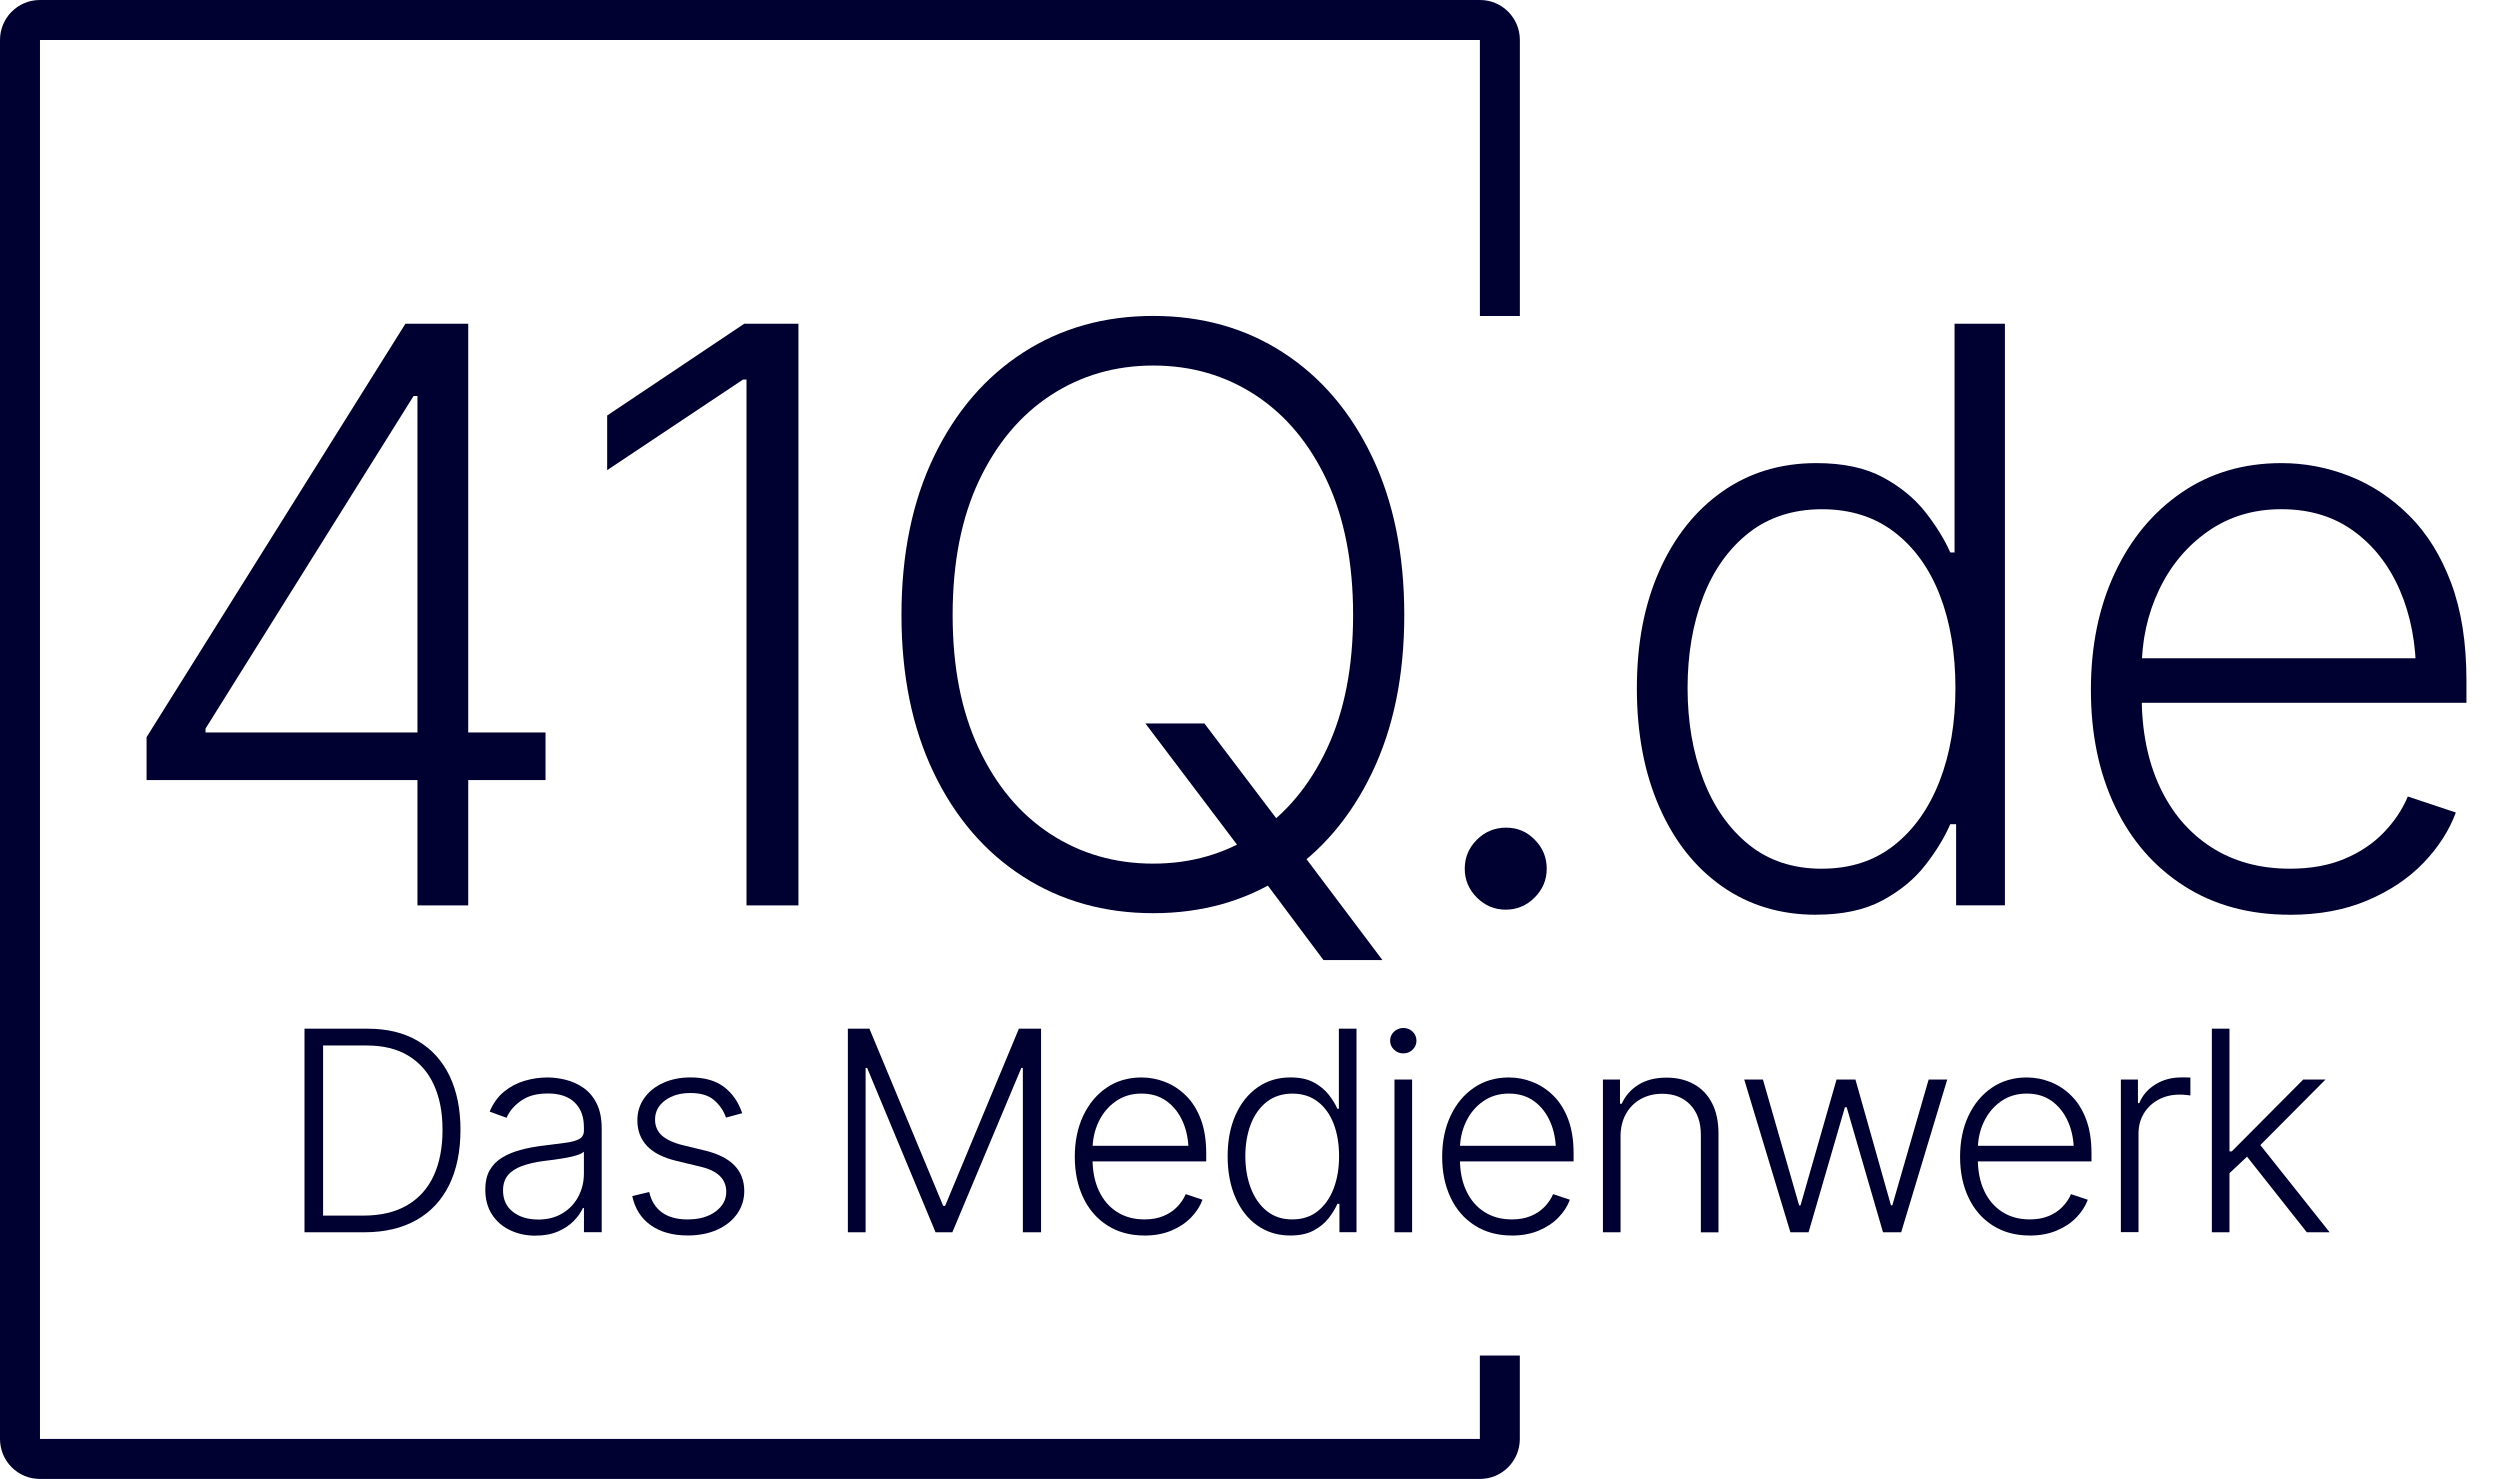
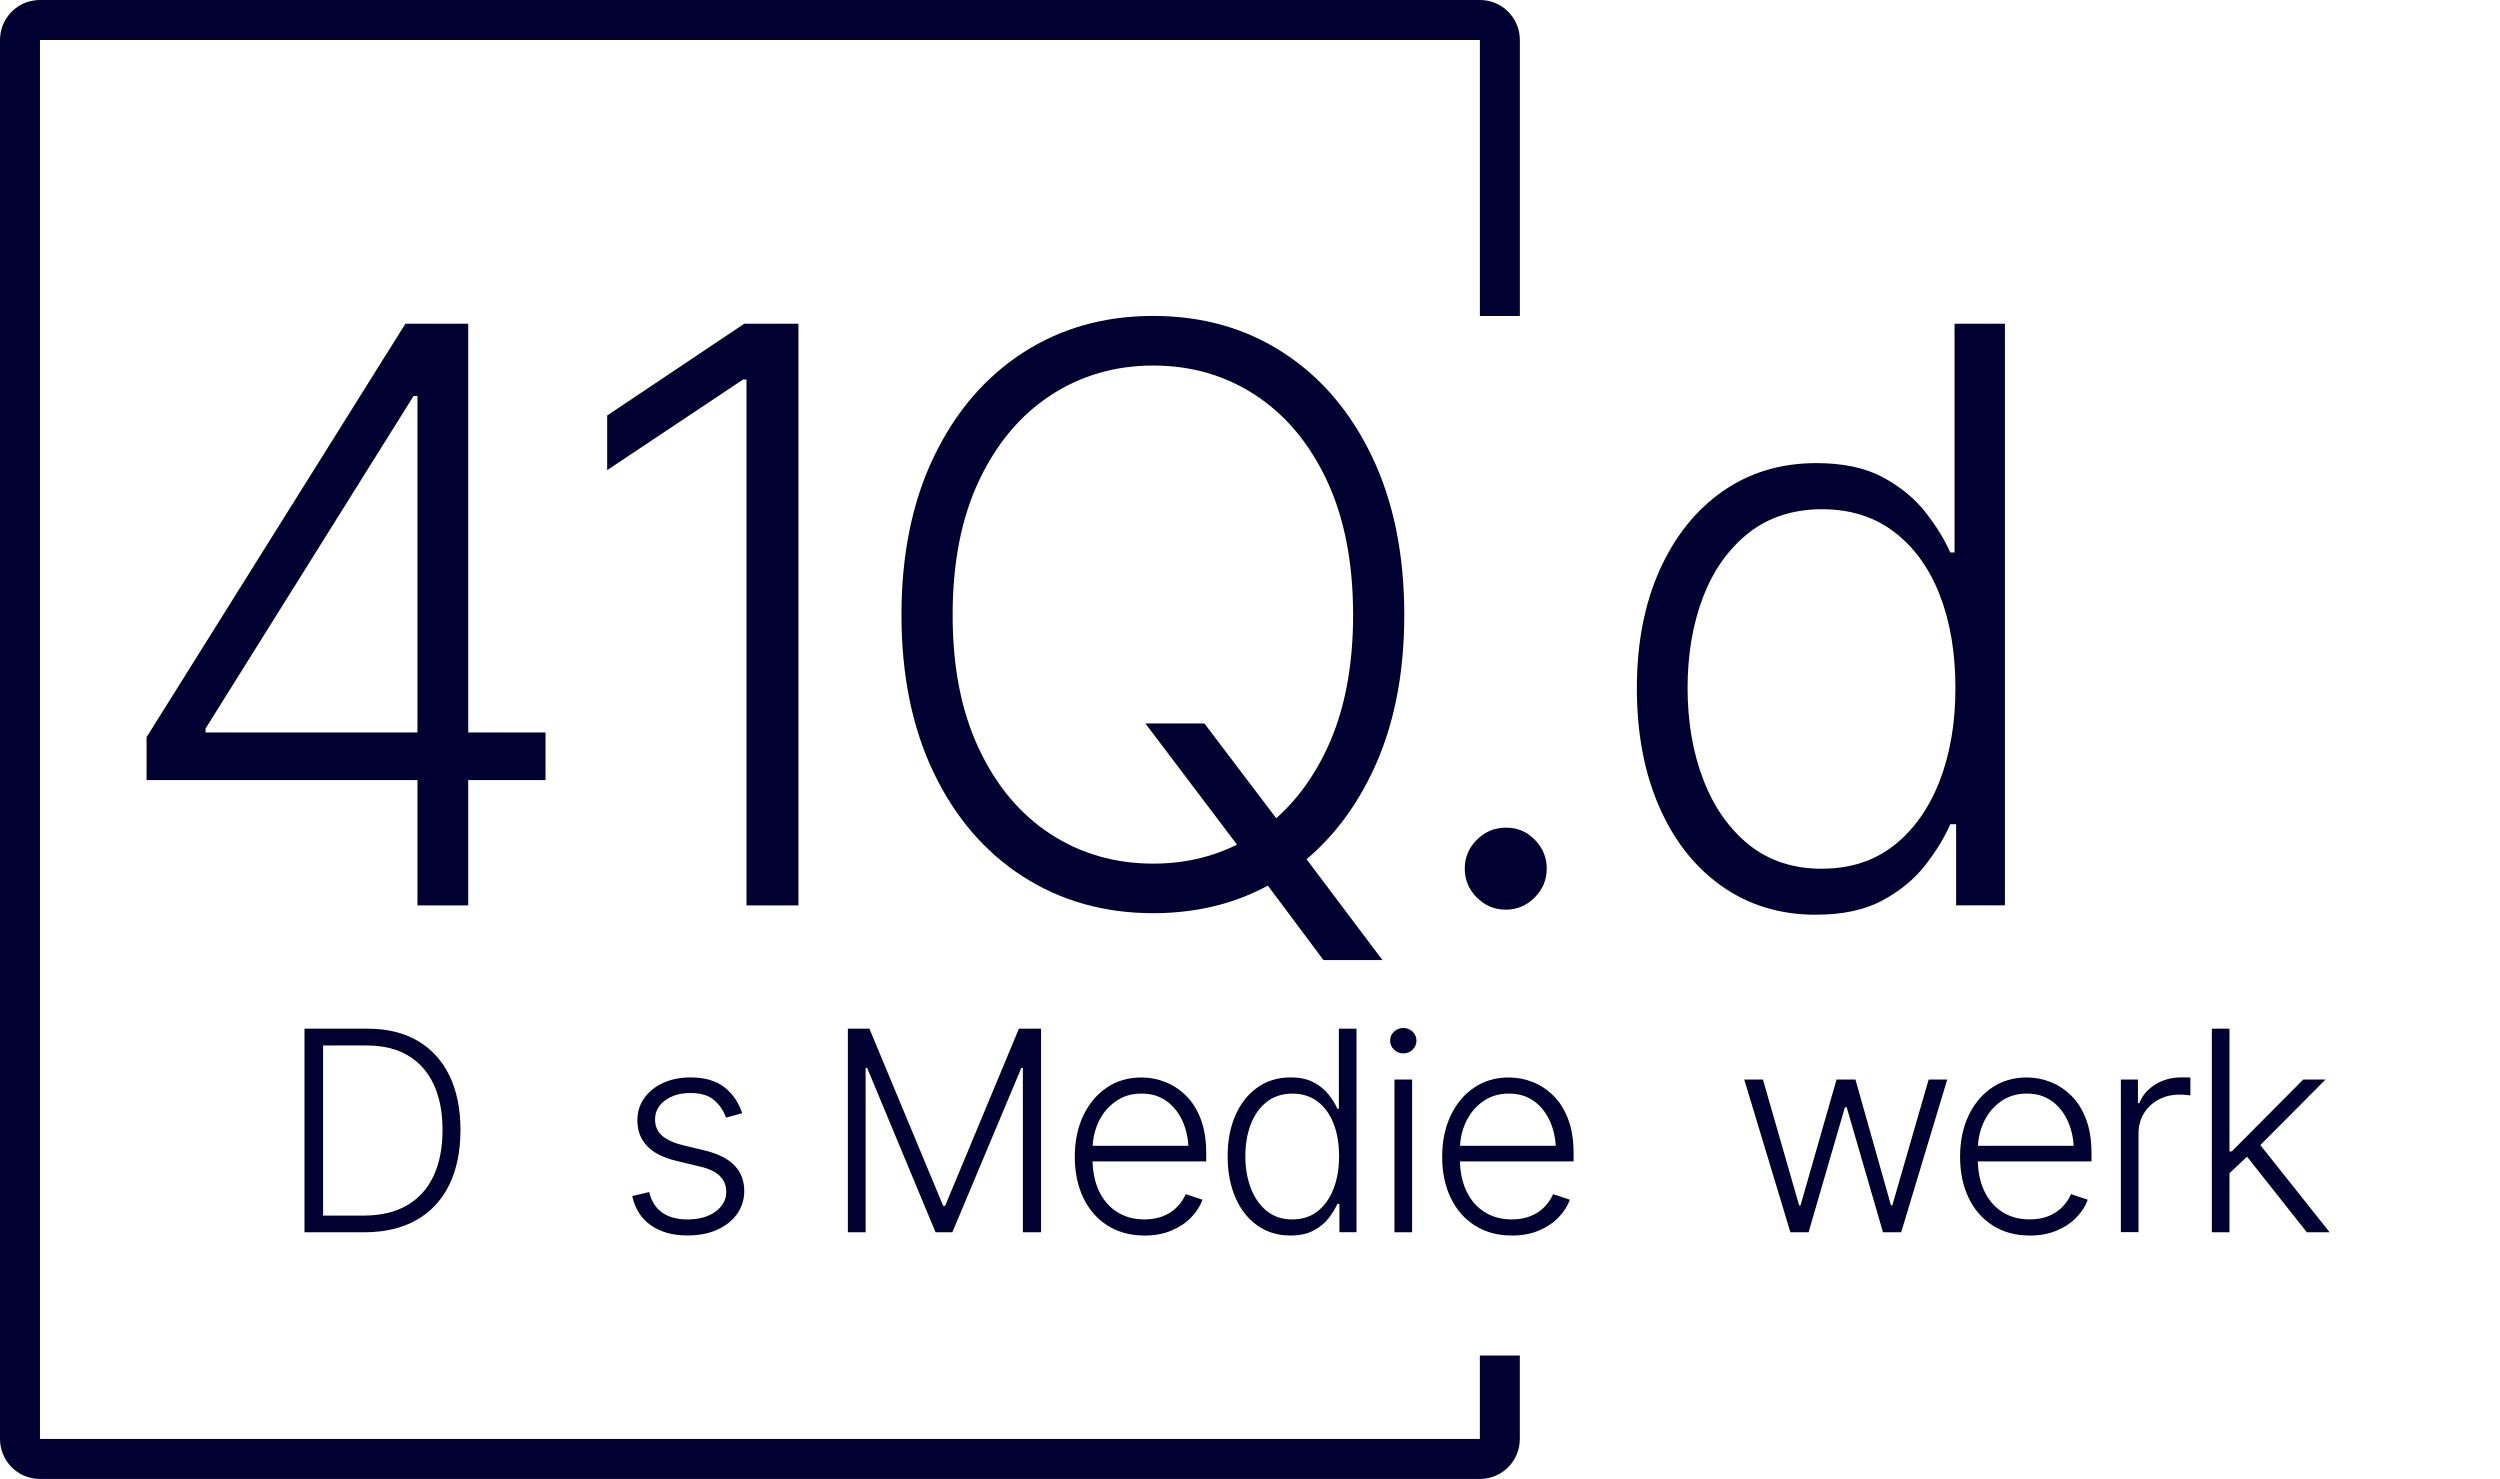
<svg xmlns="http://www.w3.org/2000/svg" id="Logo_blau" viewBox="0 0 625.45 370">
  <defs>
    <style>.cls-1{fill:#000031;stroke-width:0px;}.cls-2{fill:none;stroke:#000031;stroke-miterlimit:10;stroke-width:10px;}</style>
  </defs>
  <path id="Rand" class="cls-2" d="m375.23,339.13v20.87c0,2.76-2.22,5-4.96,5H9.96c-2.74,0-4.96-2.24-4.96-5V10c0-2.76,2.22-5,4.96-5h360.32c2.74,0,4.96,2.24,4.96,5v69.05" />
  <path class="cls-1" d="m36.67,195.16v-10.74l64.75-103.42h8.01v18.07h-5.96l-52.05,83.2v.98h85.06v11.91H36.67Zm67.77,31.35V81h12.7v145.51h-12.7Z" />
  <path class="cls-1" d="m199.75,81v145.51h-12.99V94.96h-.88l-33.98,22.66v-13.67l34.28-22.95h13.57Z" />
  <path class="cls-1" d="m288.52,228.46c-12.24,0-23.11-3.06-32.62-9.18-9.51-6.12-16.94-14.78-22.31-25.98-5.37-11.2-8.06-24.35-8.06-39.45s2.7-28.37,8.11-39.6c5.4-11.23,12.84-19.91,22.31-26.03,9.47-6.12,20.33-9.18,32.57-9.18s23.08,3.06,32.52,9.18c9.44,6.12,16.85,14.79,22.22,26.03s8.06,24.43,8.06,39.6-2.69,28.26-8.06,39.45c-5.37,11.2-12.78,19.86-22.22,25.98-9.44,6.12-20.28,9.18-32.52,9.18Zm0-12.4c9.5,0,18.03-2.47,25.59-7.42,7.55-4.95,13.51-12.06,17.87-21.34,4.36-9.28,6.54-20.43,6.54-33.45s-2.18-24.28-6.54-33.59c-4.36-9.31-10.32-16.44-17.87-21.39-7.55-4.95-16.08-7.42-25.59-7.42s-18.05,2.48-25.63,7.42c-7.58,4.95-13.57,12.08-17.97,21.39-4.39,9.31-6.59,20.51-6.59,33.59s2.18,24.09,6.54,33.4c4.36,9.31,10.33,16.44,17.92,21.39,7.58,4.95,16.16,7.42,25.73,7.42Zm-1.95-35.06h14.75l18.65,24.61,3.03,4.2,22.85,30.37h-14.75l-16.7-22.36-3.03-4-24.8-32.81Z" />
  <path class="cls-1" d="m376.71,227.58c-2.8,0-5.21-1.01-7.23-3.03-2.02-2.02-3.03-4.43-3.03-7.23s1.01-5.21,3.03-7.23,4.46-3.03,7.32-3.03,5.19,1.01,7.18,3.03c1.99,2.02,2.98,4.43,2.98,7.23s-1.01,5.21-3.03,7.23c-2.02,2.02-4.43,3.03-7.23,3.03Z" />
  <path class="cls-1" d="m454.34,228.85c-8.92,0-16.75-2.36-23.49-7.08-6.74-4.72-11.98-11.34-15.72-19.87-3.74-8.53-5.62-18.42-5.62-29.69s1.89-21.03,5.66-29.49c3.78-8.46,9.03-15.05,15.77-19.78,6.74-4.72,14.57-7.08,23.49-7.08,6.71,0,12.26,1.19,16.65,3.56,4.39,2.38,7.94,5.29,10.64,8.74,2.7,3.45,4.77,6.8,6.2,10.06h1.07v-57.23h12.6v145.51h-12.21v-20.31h-1.46c-1.43,3.32-3.52,6.74-6.25,10.25s-6.32,6.46-10.74,8.84c-4.43,2.38-9.96,3.56-16.6,3.56Zm1.46-11.52c7.1,0,13.12-1.95,18.07-5.86,4.95-3.91,8.74-9.26,11.38-16.06,2.64-6.8,3.96-14.57,3.96-23.29s-1.3-16.54-3.91-23.24c-2.6-6.7-6.4-11.96-11.38-15.77s-11.02-5.71-18.12-5.71-13.35,1.99-18.36,5.96c-5.01,3.97-8.81,9.33-11.38,16.06-2.57,6.74-3.86,14.31-3.86,22.71s1.3,16.02,3.91,22.85c2.6,6.84,6.4,12.27,11.38,16.31,4.98,4.04,11.08,6.05,18.31,6.05Z" />
-   <path class="cls-1" d="m572.9,228.85c-10.16,0-18.98-2.39-26.46-7.18-7.49-4.79-13.25-11.41-17.29-19.87-4.04-8.46-6.05-18.2-6.05-29.2s2-20.77,6.01-29.3c4-8.53,9.59-15.23,16.75-20.12,7.16-4.88,15.46-7.32,24.9-7.32,5.86,0,11.56,1.09,17.09,3.27,5.53,2.18,10.51,5.49,14.94,9.91,4.43,4.43,7.91,10.04,10.45,16.85,2.54,6.8,3.81,14.89,3.81,24.27v5.66h-85.25v-11.13h78.42l-5.76,4.3c0-7.94-1.35-15.04-4.05-21.29-2.7-6.25-6.56-11.2-11.57-14.84-5.01-3.65-11.04-5.47-18.07-5.47s-13.09,1.84-18.36,5.52c-5.27,3.68-9.36,8.56-12.26,14.65-2.9,6.09-4.35,12.74-4.35,19.97v6.54c0,8.72,1.51,16.33,4.54,22.8,3.03,6.48,7.32,11.51,12.89,15.09,5.57,3.58,12.12,5.37,19.68,5.37,5.14,0,9.67-.81,13.57-2.44,3.91-1.63,7.19-3.82,9.86-6.59,2.67-2.77,4.69-5.78,6.05-9.03l12.01,4c-1.69,4.56-4.41,8.77-8.15,12.65-3.74,3.87-8.43,7-14.06,9.38-5.63,2.38-12.06,3.56-19.29,3.56Z" />
  <path class="cls-1" d="m80.83,257.36v50.93h-4.65v-50.93h4.65Zm10.29,50.93h-12.34v-4.17h12.07c4.38,0,8.04-.86,10.99-2.58,2.95-1.72,5.17-4.18,6.65-7.38,1.48-3.2,2.22-7.02,2.22-11.47s-.72-8.14-2.17-11.3c-1.45-3.16-3.58-5.58-6.39-7.28-2.81-1.7-6.28-2.55-10.41-2.55h-13.12v-4.2h13.4c4.85,0,9.01,1.01,12.48,3.04,3.46,2.03,6.11,4.93,7.95,8.72,1.83,3.78,2.75,8.31,2.75,13.57s-.94,9.94-2.82,13.76-4.61,6.75-8.2,8.78-7.94,3.06-13.04,3.06Z" />
-   <path class="cls-1" d="m133.98,309.14c-2.3,0-4.41-.45-6.32-1.35-1.91-.9-3.44-2.21-4.56-3.93s-1.69-3.81-1.69-6.27c0-1.89.35-3.47,1.06-4.75.71-1.28,1.72-2.33,3.04-3.16,1.32-.83,2.88-1.49,4.67-1.98,1.79-.49,3.77-.86,5.93-1.11,2.14-.27,3.95-.51,5.43-.7,1.48-.19,2.61-.51,3.38-.94.77-.43,1.16-1.13,1.16-2.08v-.89c0-2.62-.77-4.68-2.32-6.17-1.55-1.49-3.77-2.24-6.67-2.24s-5,.6-6.73,1.81c-1.73,1.21-2.94,2.63-3.62,4.27l-4.24-1.54c.87-2.07,2.06-3.74,3.59-4.99,1.53-1.25,3.24-2.16,5.13-2.72,1.89-.56,3.81-.84,5.74-.84,1.46,0,2.97.19,4.55.58,1.57.39,3.04,1.05,4.41,1.98,1.37.93,2.48,2.24,3.33,3.91s1.28,3.79,1.28,6.34v25.91h-4.44v-6.05h-.27c-.5,1.12-1.28,2.21-2.32,3.26-1.05,1.06-2.36,1.93-3.93,2.61s-3.43,1.03-5.57,1.03Zm.62-4.03c2.35,0,4.38-.52,6.1-1.55,1.72-1.04,3.05-2.43,3.98-4.19.93-1.75,1.4-3.67,1.4-5.74v-5.5c-.34.32-.89.6-1.66.85-.76.25-1.64.47-2.63.65-.99.18-1.99.34-3.01.48-1.01.14-1.91.25-2.68.34-2.14.27-3.98.7-5.52,1.26-1.54.57-2.71,1.34-3.52,2.32-.81.98-1.21,2.25-1.21,3.79,0,2.3.83,4.09,2.48,5.37,1.65,1.28,3.74,1.91,6.27,1.91Z" />
  <path class="cls-1" d="m185.66,278.51l-4.03,1.09c-.59-1.71-1.58-3.16-2.96-4.36-1.38-1.2-3.36-1.79-5.93-1.79s-4.69.62-6.36,1.86c-1.66,1.24-2.5,2.83-2.5,4.77,0,1.62.56,2.95,1.69,3.98s2.88,1.85,5.25,2.44l5.78,1.4c3.19.8,5.59,2.03,7.19,3.71s2.41,3.79,2.41,6.34c0,2.14-.6,4.06-1.79,5.74-1.2,1.69-2.85,3.01-4.97,3.96s-4.58,1.44-7.38,1.44c-3.74,0-6.81-.85-9.23-2.55-2.42-1.7-3.96-4.13-4.65-7.3l4.24-1.03c.52,2.26,1.59,3.96,3.21,5.13,1.62,1.16,3.74,1.74,6.36,1.74,2.92,0,5.26-.66,7.04-1.98,1.78-1.32,2.67-2.96,2.67-4.92,0-3.14-2.08-5.23-6.25-6.25l-6.22-1.5c-3.33-.8-5.79-2.05-7.38-3.76-1.6-1.71-2.39-3.84-2.39-6.39,0-2.1.58-3.95,1.73-5.57,1.15-1.62,2.73-2.88,4.73-3.79,2-.91,4.28-1.37,6.84-1.37,3.51,0,6.31.8,8.41,2.41,2.1,1.61,3.6,3.79,4.51,6.54Z" />
  <path class="cls-1" d="m212.11,257.36h5.4l18.46,44.33h.48l18.46-44.33h5.54v50.93h-4.55v-41.12h-.38l-17.26,41.12h-4.2l-17.12-41.12h-.38v41.12h-4.44v-50.93Z" />
  <path class="cls-1" d="m286.32,309.1c-3.55,0-6.64-.84-9.26-2.51-2.62-1.67-4.64-3.99-6.05-6.96-1.41-2.96-2.12-6.37-2.12-10.22s.7-7.27,2.1-10.25c1.4-2.98,3.35-5.33,5.86-7.04,2.51-1.71,5.41-2.56,8.72-2.56,2.05,0,4.04.38,5.98,1.15,1.94.76,3.68,1.92,5.23,3.47,1.55,1.55,2.77,3.52,3.66,5.9s1.33,5.21,1.33,8.49v1.98h-29.84v-3.9h27.45l-2.02,1.5c0-2.78-.47-5.26-1.42-7.45-.95-2.19-2.3-3.92-4.05-5.2-1.75-1.28-3.86-1.91-6.32-1.91s-4.58.64-6.43,1.93-3.28,3-4.29,5.13c-1.01,2.13-1.52,4.46-1.52,6.99v2.29c0,3.05.53,5.71,1.59,7.98s2.56,4.03,4.51,5.28c1.95,1.25,4.24,1.88,6.89,1.88,1.8,0,3.38-.28,4.75-.85,1.37-.57,2.52-1.34,3.45-2.31.93-.97,1.64-2.02,2.12-3.16l4.2,1.4c-.59,1.6-1.54,3.07-2.85,4.43-1.31,1.36-2.95,2.45-4.92,3.28-1.97.83-4.22,1.25-6.75,1.25Z" />
  <path class="cls-1" d="m322.82,309.1c-3.12,0-5.86-.83-8.22-2.48s-4.19-3.97-5.5-6.96c-1.31-2.98-1.97-6.45-1.97-10.39s.66-7.36,1.98-10.32c1.32-2.96,3.16-5.27,5.52-6.92s5.1-2.48,8.22-2.48c2.35,0,4.29.42,5.83,1.25s2.78,1.85,3.73,3.06c.95,1.21,1.67,2.38,2.17,3.52h.38v-20.03h4.41v50.93h-4.27v-7.11h-.51c-.5,1.16-1.23,2.36-2.19,3.59s-2.21,2.26-3.76,3.09c-1.55.83-3.49,1.25-5.81,1.25Zm.51-4.03c2.48,0,4.59-.68,6.32-2.05,1.73-1.37,3.06-3.24,3.98-5.62s1.38-5.1,1.38-8.15-.46-5.79-1.37-8.13c-.91-2.35-2.24-4.19-3.98-5.52s-3.86-2-6.34-2-4.67.7-6.43,2.08c-1.75,1.39-3.08,3.26-3.98,5.62-.9,2.36-1.35,5.01-1.35,7.95s.46,5.61,1.37,8c.91,2.39,2.24,4.3,3.98,5.71,1.74,1.41,3.88,2.12,6.41,2.12Z" />
  <path class="cls-1" d="m351.09,263.54c-.91,0-1.69-.31-2.34-.94-.65-.63-.97-1.37-.97-2.24s.32-1.64.97-2.26c.65-.62,1.43-.92,2.34-.92s1.69.31,2.32.92.96,1.37.96,2.26-.32,1.61-.96,2.24-1.41.94-2.32.94Zm-2.22,44.74v-38.21h4.41v38.21h-4.41Z" />
  <path class="cls-1" d="m378.23,309.1c-3.55,0-6.64-.84-9.26-2.51-2.62-1.67-4.64-3.99-6.05-6.96-1.41-2.96-2.12-6.37-2.12-10.22s.7-7.27,2.1-10.25c1.4-2.98,3.35-5.33,5.86-7.04,2.51-1.71,5.41-2.56,8.72-2.56,2.05,0,4.04.38,5.98,1.15,1.94.76,3.68,1.92,5.23,3.47,1.55,1.55,2.77,3.52,3.66,5.9s1.33,5.21,1.33,8.49v1.98h-29.84v-3.9h27.45l-2.02,1.5c0-2.78-.47-5.26-1.42-7.45-.95-2.19-2.3-3.92-4.05-5.2-1.75-1.28-3.86-1.91-6.32-1.91s-4.58.64-6.43,1.93-3.28,3-4.29,5.13-1.52,4.46-1.52,6.99v2.29c0,3.05.53,5.71,1.59,7.98,1.06,2.27,2.56,4.03,4.51,5.28,1.95,1.25,4.24,1.88,6.89,1.88,1.8,0,3.38-.28,4.75-.85,1.37-.57,2.52-1.34,3.45-2.31s1.64-2.02,2.12-3.16l4.2,1.4c-.59,1.6-1.54,3.07-2.85,4.43-1.31,1.36-2.95,2.45-4.92,3.28-1.97.83-4.22,1.25-6.75,1.25Z" />
-   <path class="cls-1" d="m405.43,284.43v23.86h-4.41v-38.21h4.27v6.05h.44c.89-1.98,2.28-3.57,4.17-4.75,1.89-1.18,4.24-1.78,7.04-1.78,2.57,0,4.84.54,6.79,1.61,1.95,1.07,3.47,2.64,4.56,4.72,1.09,2.07,1.64,4.63,1.64,7.66v24.71h-4.41v-24.44c0-3.12-.88-5.61-2.63-7.45-1.75-1.85-4.1-2.77-7.04-2.77-2.01,0-3.79.44-5.37,1.32s-2.81,2.12-3.71,3.73c-.9,1.61-1.35,3.53-1.35,5.76Z" />
  <path class="cls-1" d="m447.92,308.28l-11.55-38.21h4.68l9.06,31.51h.34l9.02-31.51h4.72l8.89,31.48h.34l9.09-31.48h4.65l-11.52,38.21h-4.55l-9.09-31.27h-.44l-9.09,31.27h-4.55Z" />
  <path class="cls-1" d="m507.8,309.1c-3.55,0-6.64-.84-9.26-2.51-2.62-1.67-4.64-3.99-6.05-6.96-1.41-2.96-2.12-6.37-2.12-10.22s.7-7.27,2.1-10.25c1.4-2.98,3.35-5.33,5.86-7.04,2.51-1.71,5.41-2.56,8.72-2.56,2.05,0,4.04.38,5.98,1.15,1.94.76,3.68,1.92,5.23,3.47,1.55,1.55,2.77,3.52,3.66,5.9s1.33,5.21,1.33,8.49v1.98h-29.84v-3.9h27.45l-2.02,1.5c0-2.78-.47-5.26-1.42-7.45-.95-2.19-2.3-3.92-4.05-5.2-1.75-1.28-3.86-1.91-6.32-1.91s-4.58.64-6.43,1.93-3.28,3-4.29,5.13-1.52,4.46-1.52,6.99v2.29c0,3.05.53,5.71,1.59,7.98,1.06,2.27,2.56,4.03,4.51,5.28,1.95,1.25,4.24,1.88,6.89,1.88,1.8,0,3.38-.28,4.75-.85,1.37-.57,2.52-1.34,3.45-2.31.93-.97,1.64-2.02,2.12-3.16l4.2,1.4c-.59,1.6-1.54,3.07-2.85,4.43-1.31,1.36-2.95,2.45-4.92,3.28-1.97.83-4.22,1.25-6.75,1.25Z" />
  <path class="cls-1" d="m530.6,308.28v-38.21h4.27v5.91h.34c.77-1.94,2.11-3.49,4.02-4.67s4.05-1.76,6.44-1.76h1.21c.45,0,.81.01,1.11.03v4.48c-.18-.02-.52-.06-1.03-.12-.5-.06-1.06-.09-1.67-.09-1.96,0-3.72.42-5.28,1.26-1.56.84-2.79,2-3.67,3.47s-1.33,3.15-1.33,5.04v24.64h-4.41Z" />
  <path class="cls-1" d="m553.36,308.28v-50.93h4.41v50.93h-4.41Zm4.03-14.42l-.07-5.81h1.03l17.88-17.98h5.57l-17.64,17.74-.41.07-6.36,5.98Zm19.72,14.42l-15.48-19.58,3.18-3.08,18.01,22.66h-5.71Z" />
</svg>